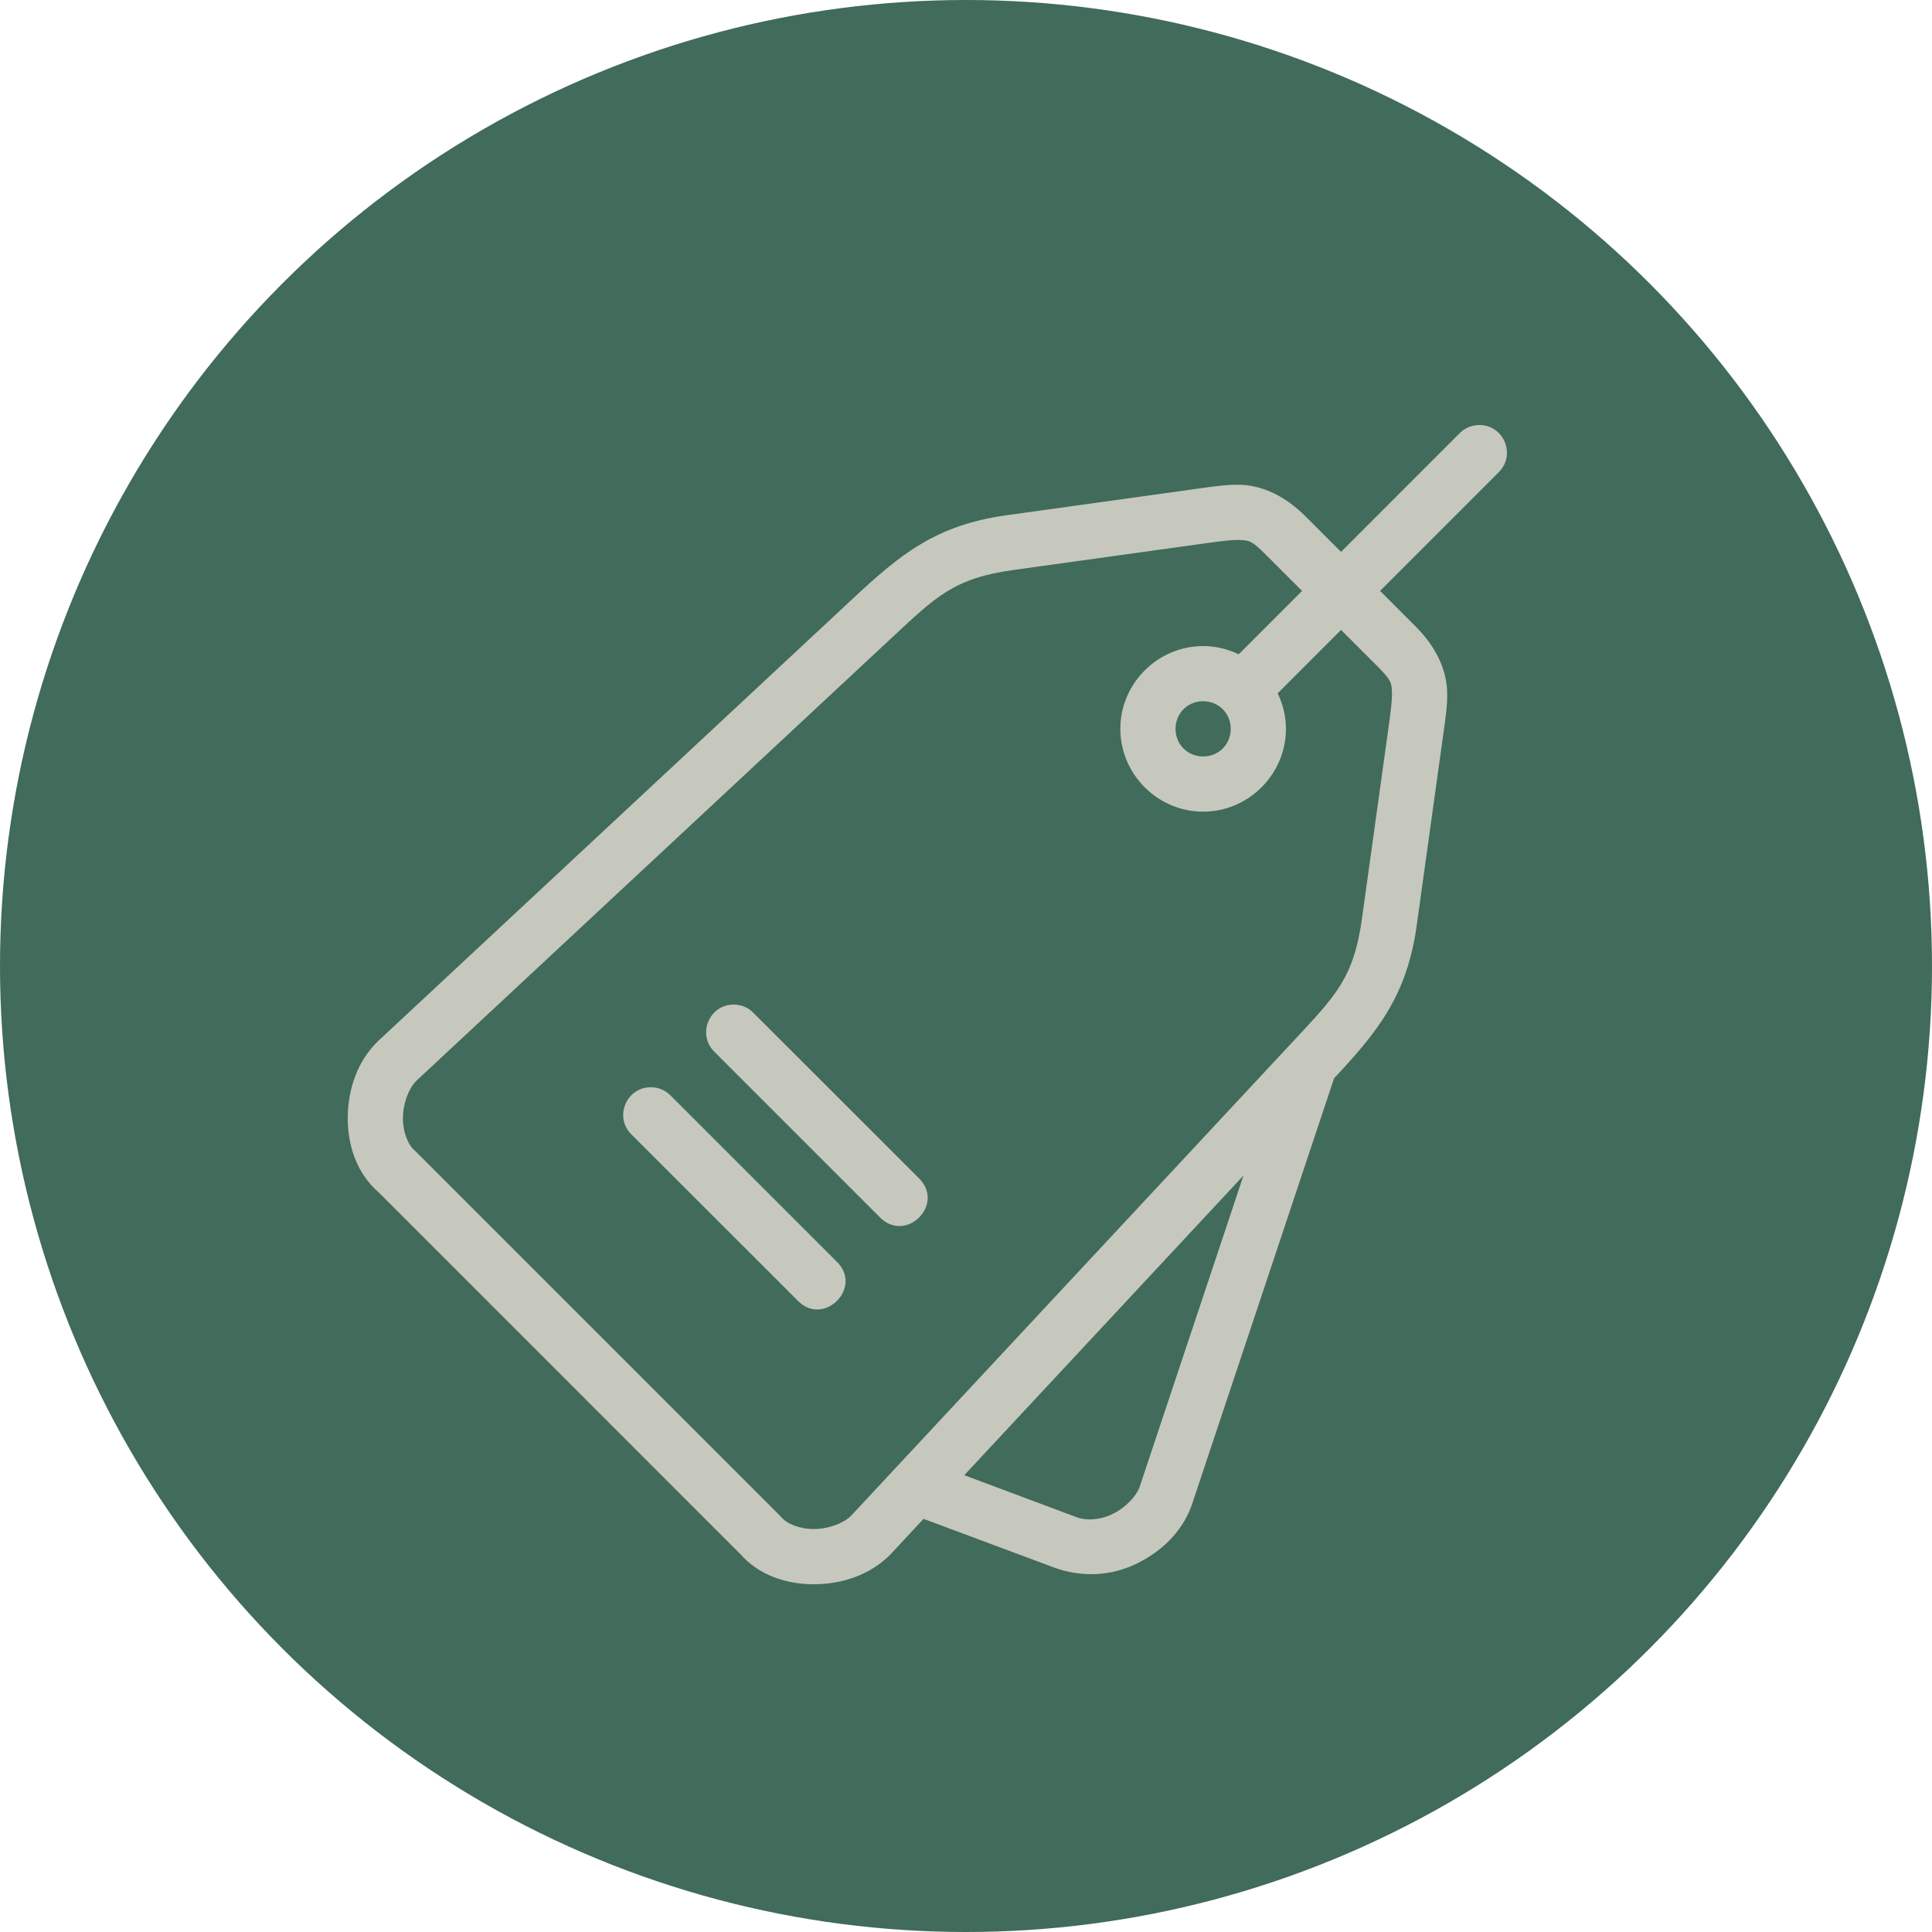
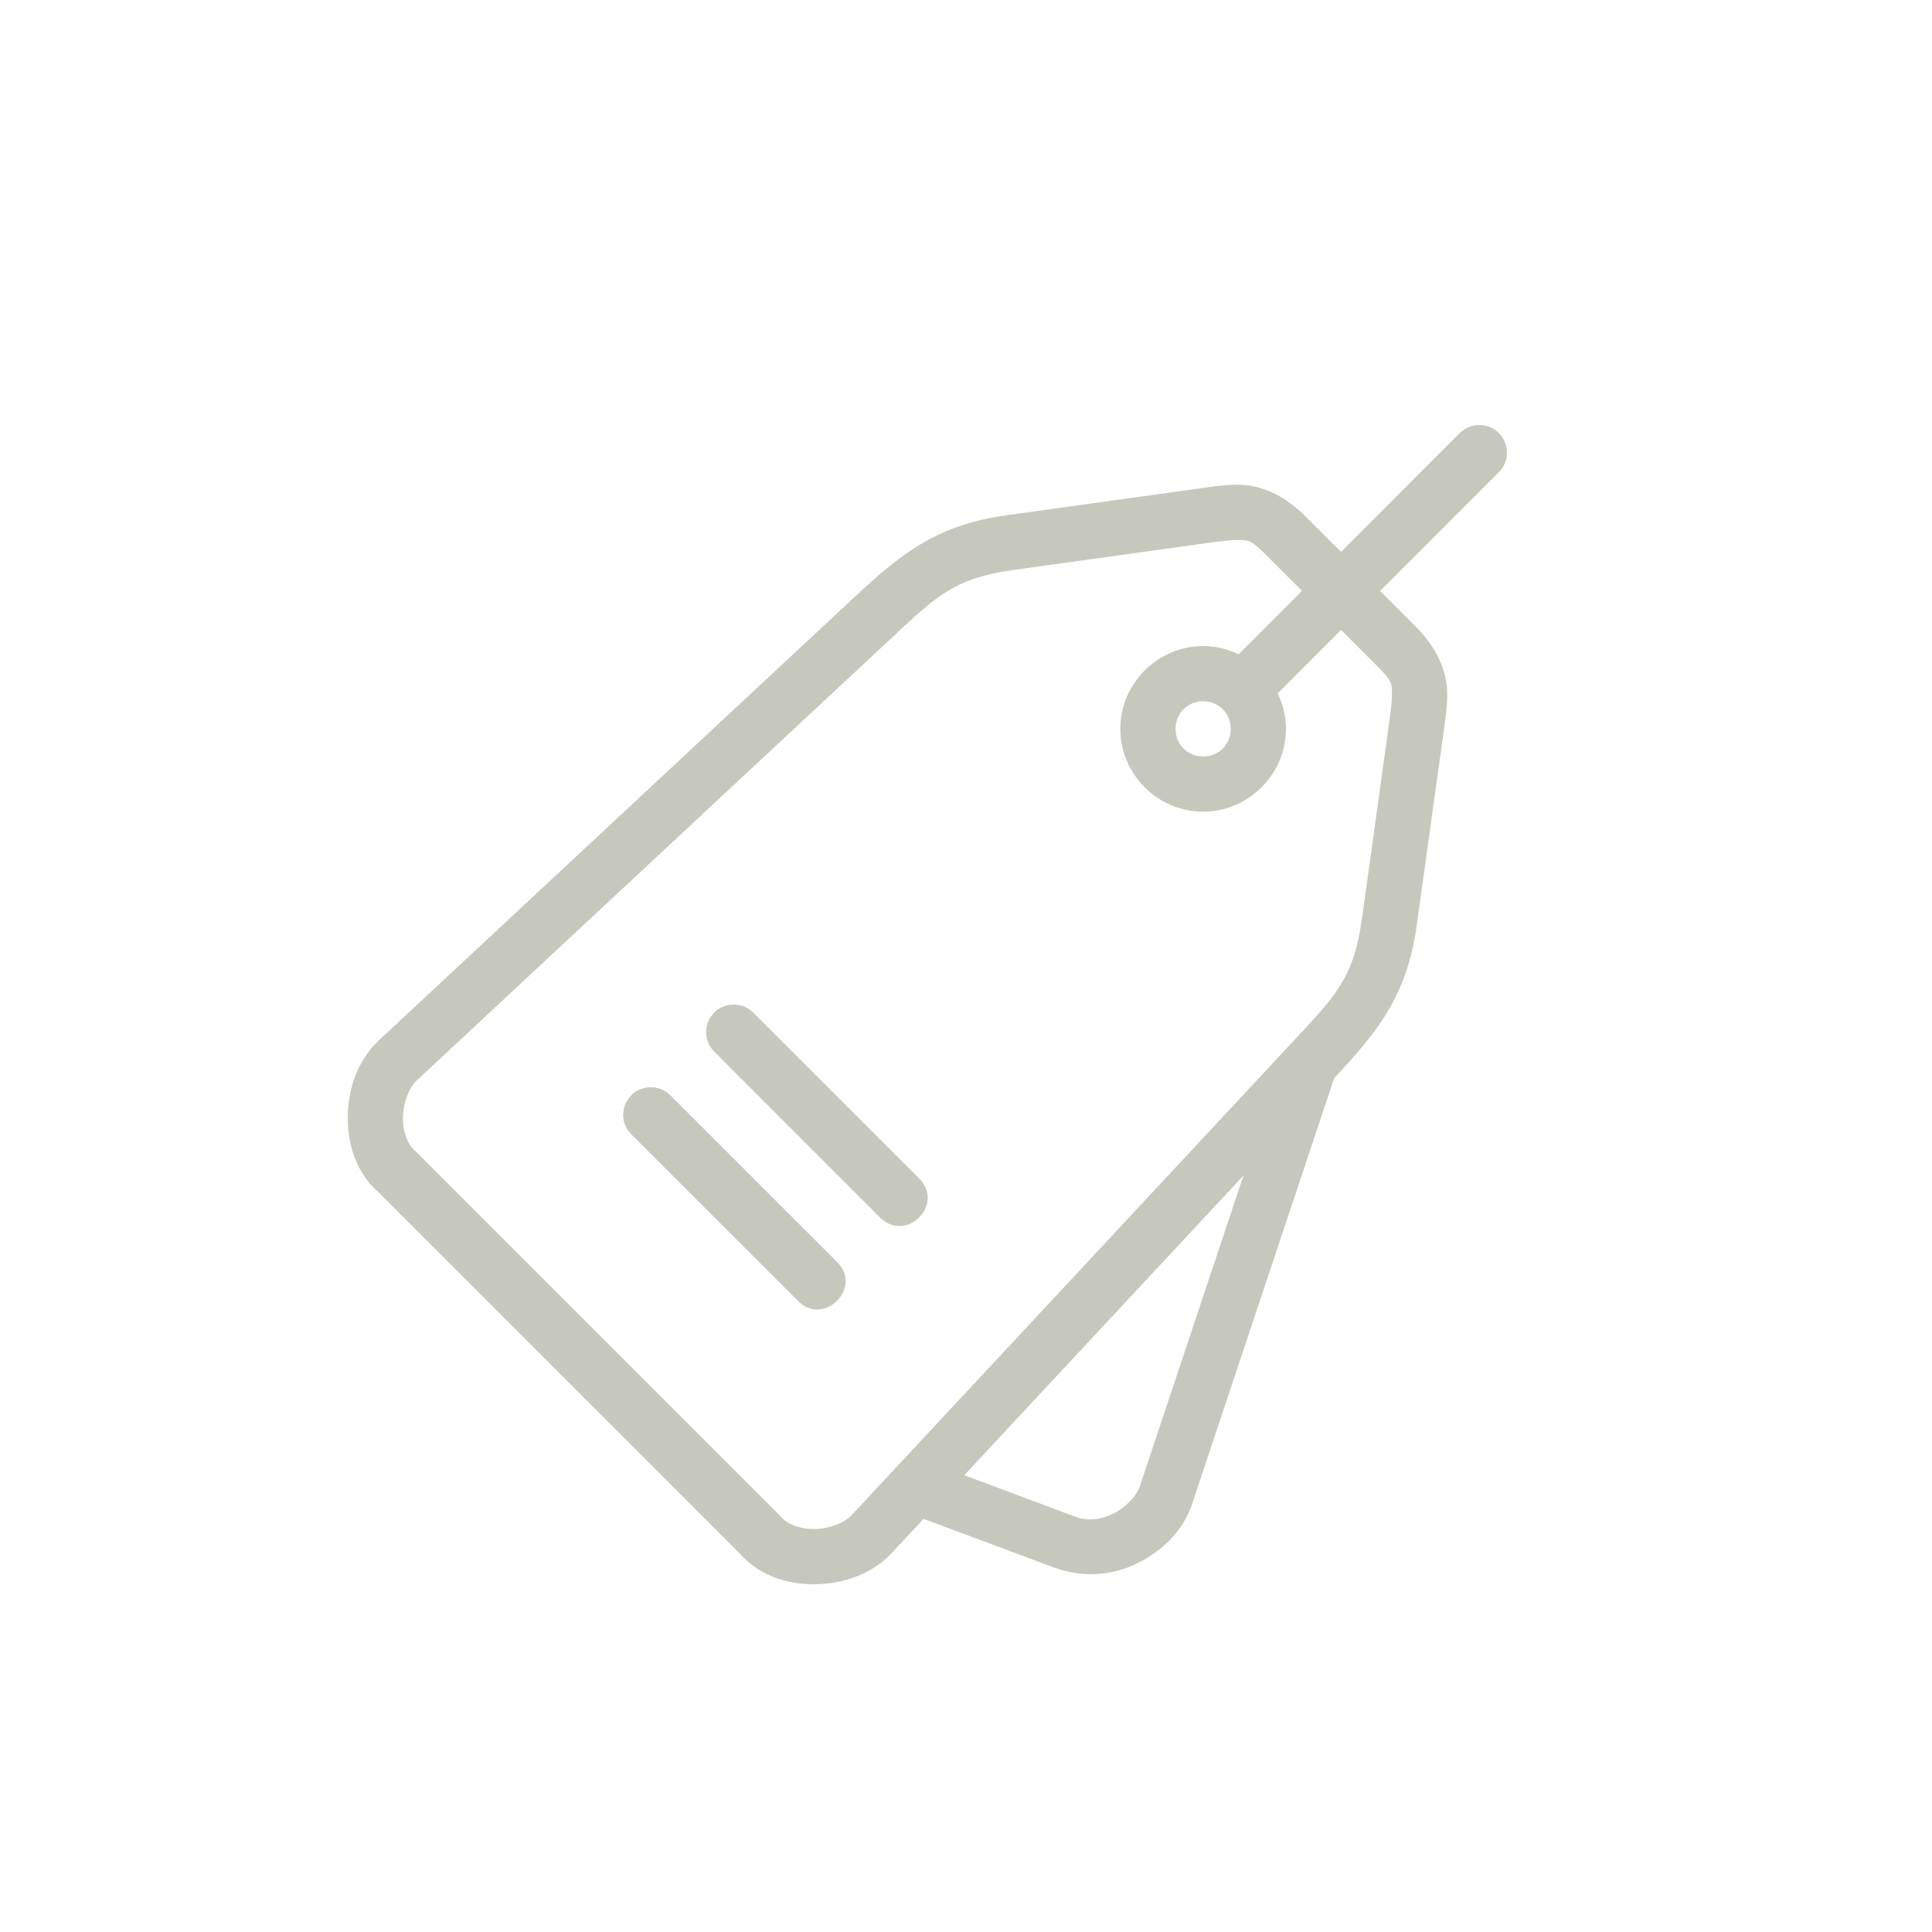
<svg xmlns="http://www.w3.org/2000/svg" width="50px" height="50px" viewBox="0 0 50 50" version="1.1">
  <title>Group 25</title>
  <g id="design" stroke="none" stroke-width="1" fill="none" fill-rule="evenodd">
    <g id="dropdown-menu" transform="translate(-986, -932)">
      <g id="Group-21" transform="translate(0, 912)">
        <g id="Group-25" transform="translate(986, 20)">
          <g id="Group-2" fill="#416B5B">
-             <circle id="Oval" cx="25" cy="25" r="25" />
-           </g>
+             </g>
          <g id="tag-(1)" transform="translate(9, 11)" fill="#C6C8BD" fill-rule="nonzero">
            <path d="M29.263,0 C29.077,0.005 28.9,0.083 28.77,0.217 L25.706,3.283 L24.783,2.36 C24.27,1.846 23.679,1.562 23.097,1.546 C22.747,1.537 22.423,1.588 22.038,1.641 L17.039,2.336 C15.2,2.591 14.266,3.379 13.08,4.484 L0.785,15.943 C0.78,15.947 0.775,15.952 0.77,15.957 C0.239,16.481 0.008,17.199 0,17.905 C-0.008,18.611 0.215,19.358 0.808,19.865 L0.767,19.826 L10.173,29.233 L10.135,29.192 C10.641,29.785 11.388,30.008 12.094,30 C12.8,29.992 13.518,29.761 14.043,29.23 C14.047,29.225 14.052,29.22 14.057,29.215 L14.901,28.308 L18.264,29.562 C18.995,29.834 19.743,29.783 20.382,29.483 C21.021,29.182 21.578,28.675 21.835,27.974 L25.526,16.907 C26.625,15.727 27.408,14.793 27.663,12.96 L28.358,7.961 C28.411,7.576 28.462,7.252 28.452,6.902 C28.437,6.32 28.153,5.729 27.639,5.216 L26.716,4.293 L29.782,1.226 C30.249,0.772 29.914,-0.019 29.263,0 Z M23.058,2.975 C23.338,2.982 23.394,2.99 23.773,3.369 L24.697,4.293 L23.057,5.934 C22.777,5.798 22.466,5.72 22.137,5.72 C20.962,5.72 19.994,6.688 19.994,7.863 C19.994,9.038 20.962,10.006 22.137,10.006 C23.311,10.006 24.28,9.038 24.28,7.863 C24.28,7.534 24.201,7.222 24.066,6.943 L25.706,5.302 L26.63,6.226 C27.009,6.605 27.017,6.661 27.024,6.941 C27.029,7.109 26.997,7.379 26.943,7.765 L26.249,12.764 C26.034,14.313 25.569,14.766 24.47,15.946 L13.025,28.228 C12.84,28.415 12.459,28.567 12.078,28.571 C11.698,28.576 11.371,28.44 11.221,28.265 C11.209,28.25 11.196,28.237 11.183,28.223 L1.777,18.817 C1.763,18.803 1.75,18.791 1.735,18.778 C1.56,18.629 1.424,18.302 1.428,17.921 C1.433,17.541 1.585,17.159 1.772,16.974 L1.773,16.973 L14.054,5.529 C15.234,4.43 15.686,3.965 17.236,3.75 L22.234,3.055 C22.62,3.002 22.89,2.97 23.058,2.975 L23.058,2.975 Z M22.137,7.148 C22.54,7.148 22.851,7.46 22.851,7.863 C22.851,8.266 22.54,8.577 22.137,8.577 C21.734,8.577 21.423,8.266 21.423,7.863 C21.423,7.46 21.734,7.148 22.137,7.148 Z M9.989,14.998 C9.349,14.999 9.033,15.776 9.491,16.223 L13.776,20.509 C14.451,21.182 15.461,20.17 14.786,19.497 L10.5,15.214 C10.366,15.076 10.182,14.998 9.989,14.998 Z M7.846,17.138 C7.203,17.136 6.885,17.919 7.348,18.366 L11.634,22.649 C12.307,23.368 13.362,22.312 12.643,21.64 L8.36,17.357 C8.226,17.217 8.04,17.138 7.846,17.138 L7.846,17.138 Z M23.181,19.423 L20.493,27.483 C20.403,27.73 20.119,28.029 19.774,28.191 C19.43,28.353 19.082,28.348 18.867,28.267 L15.955,27.178 L23.181,19.423 Z" id="path828" />
          </g>
        </g>
      </g>
    </g>
  </g>
</svg>